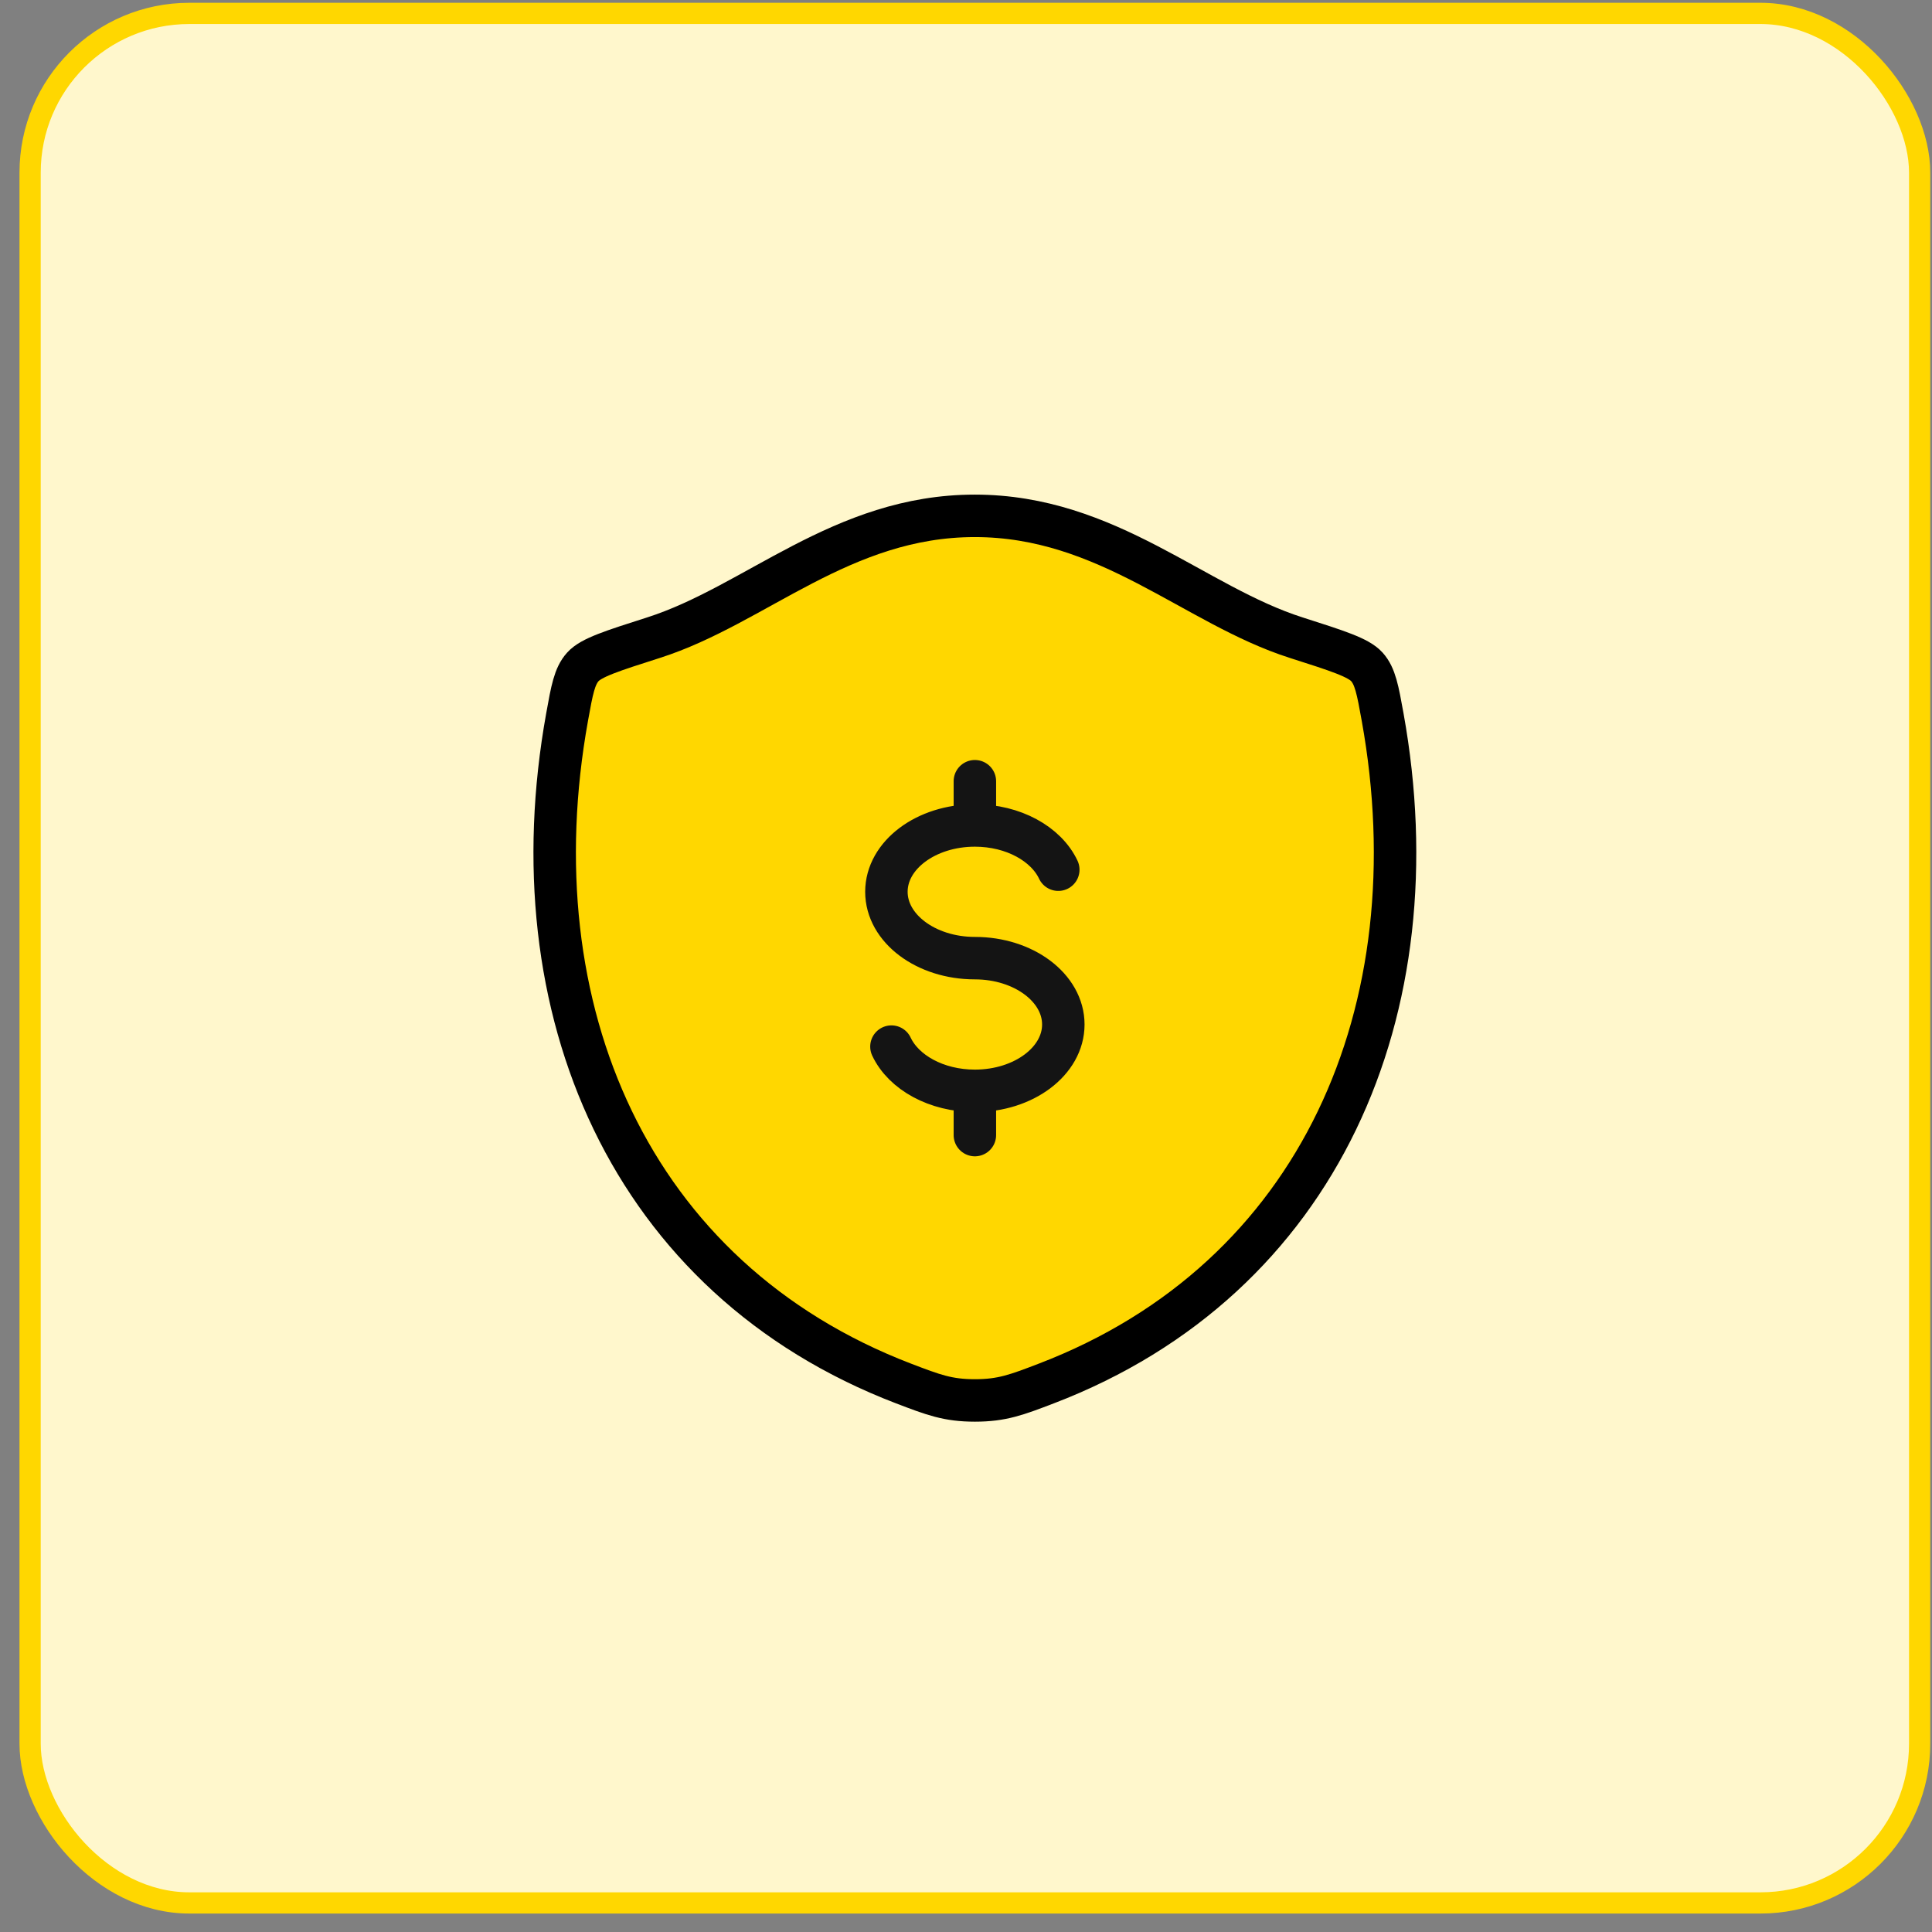
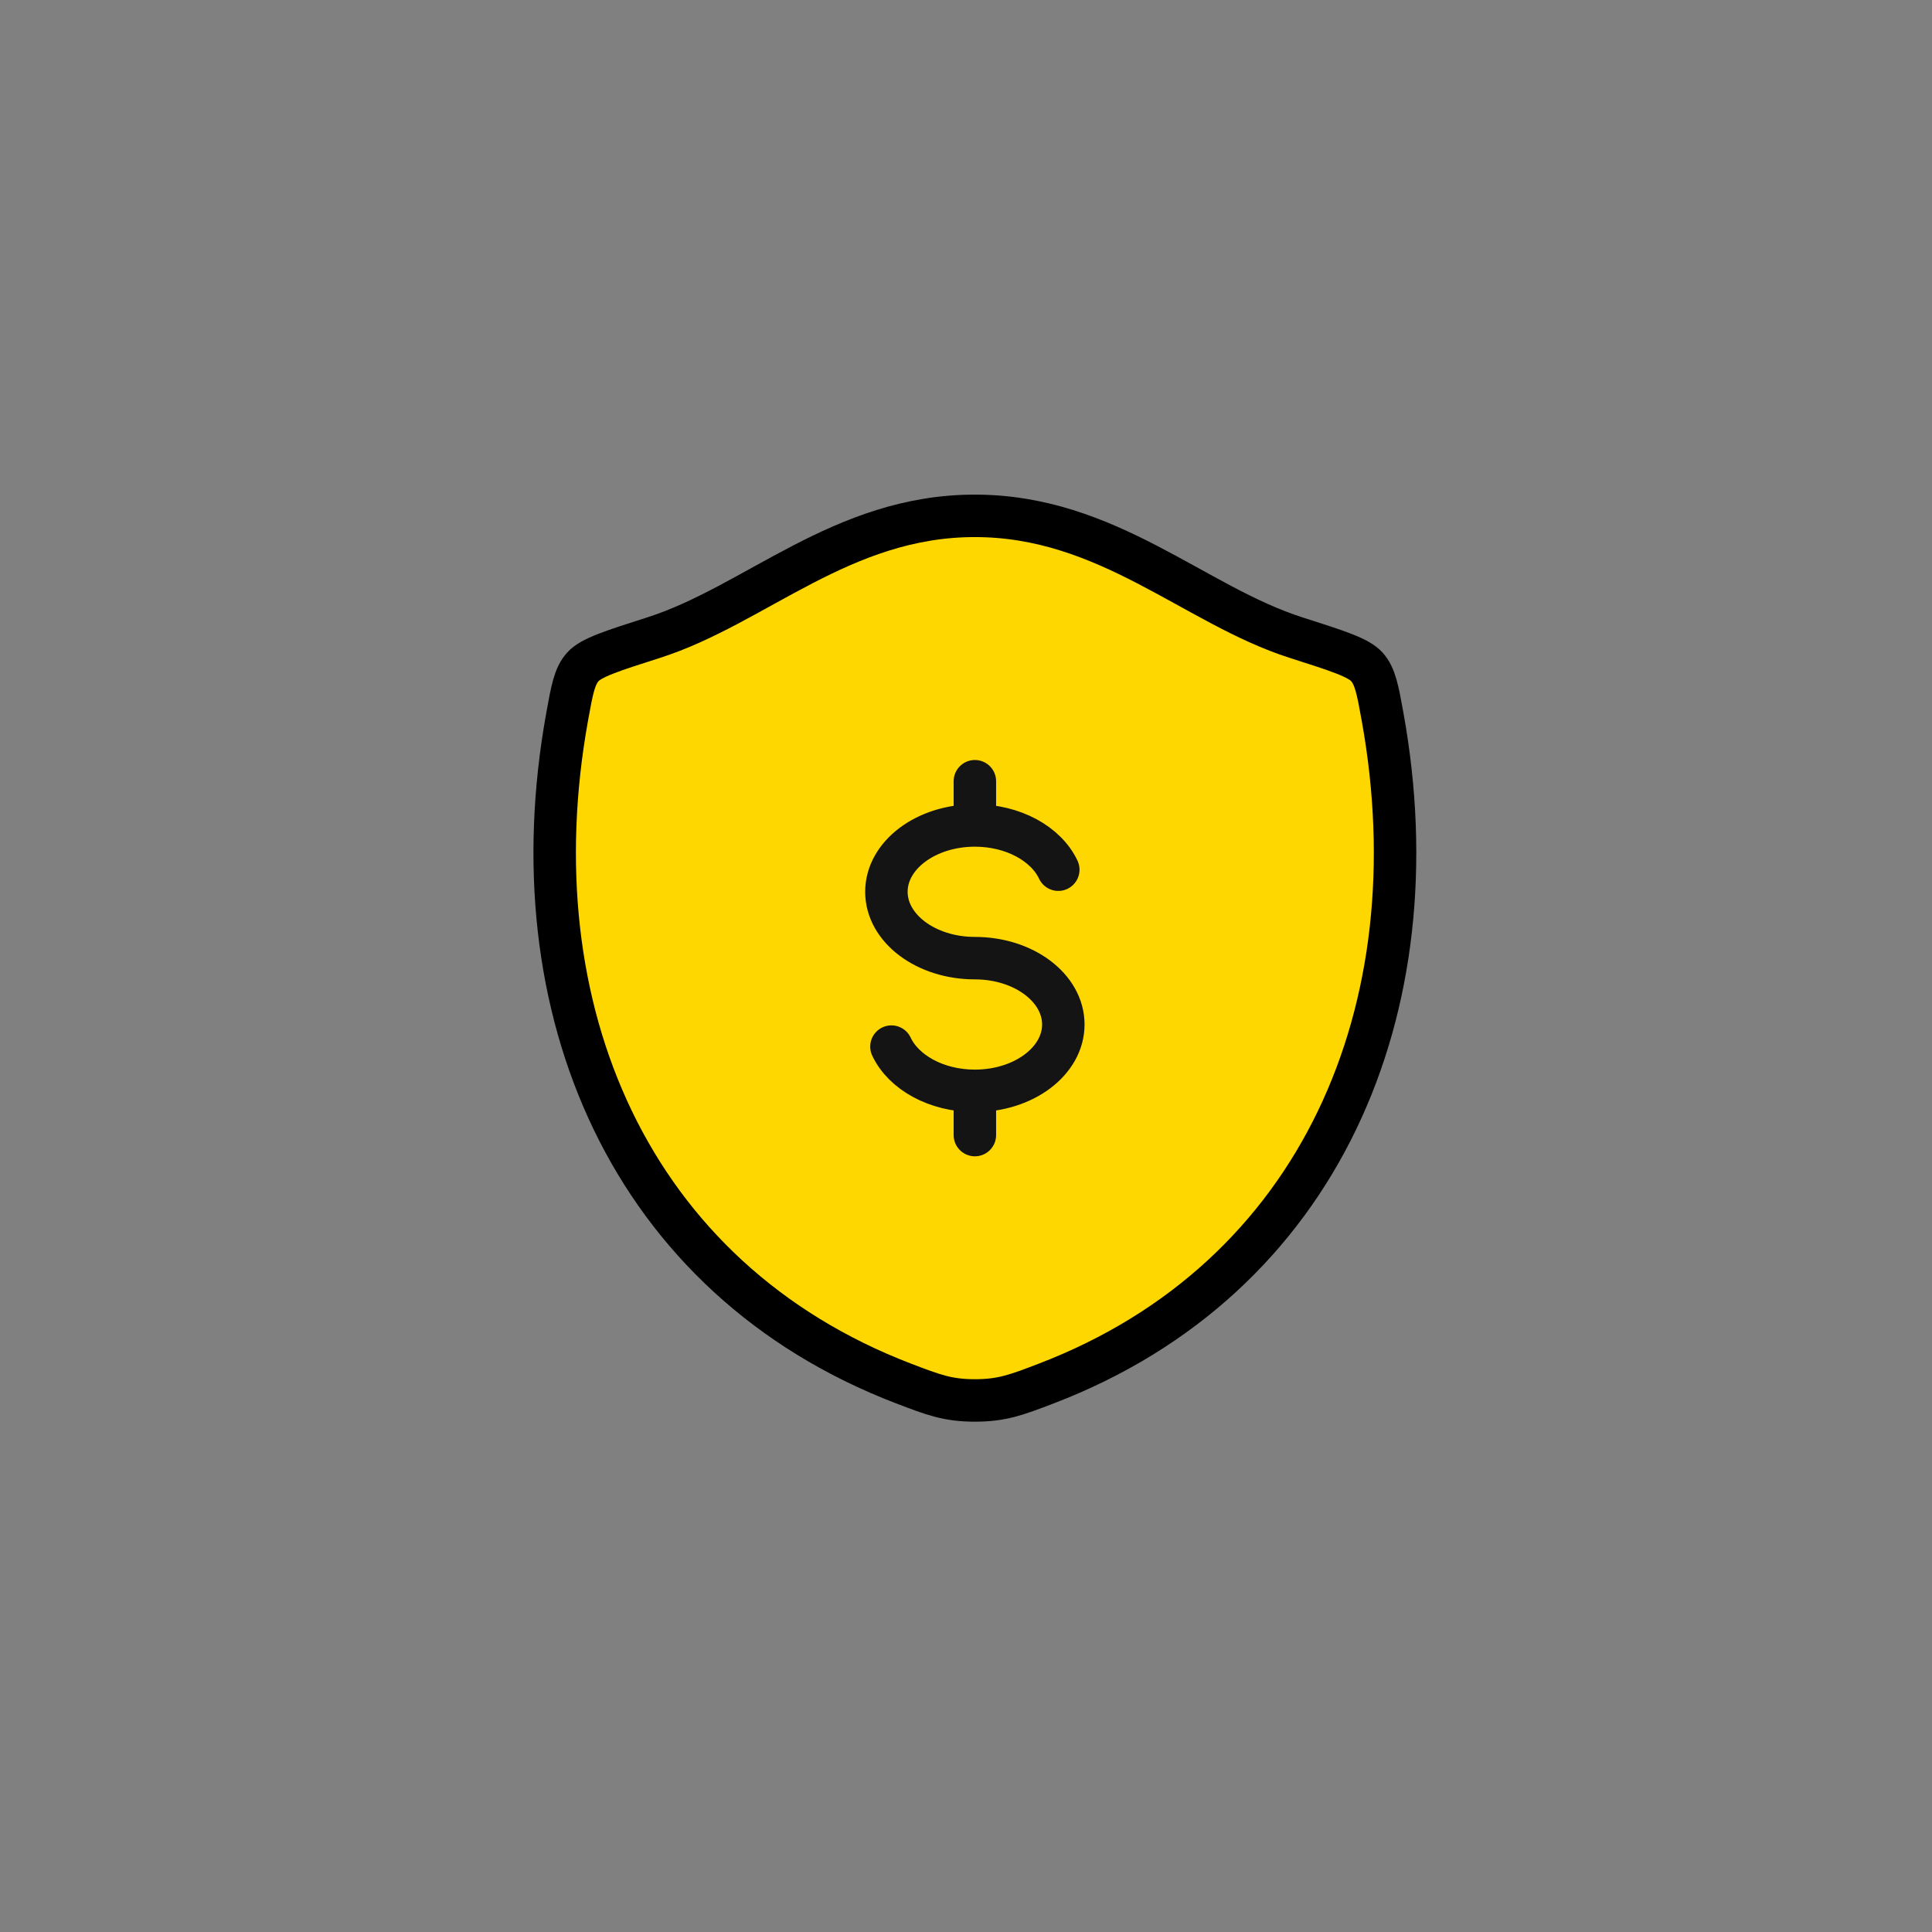
<svg xmlns="http://www.w3.org/2000/svg" width="91" height="91" viewBox="0 0 91 91" fill="none">
  <rect x="0" y="0" width="91" height="91" fill="#808080" stroke="none" />
-   <rect x="1.418" y="0.631" width="89" height="89" rx="7.5" fill="#FFF7CC" stroke="#FFD700" />
  <path d="M45.914 24.297C39.648 24.297 35.585 28.503 30.779 30.036C28.826 30.66 27.849 30.971 27.453 31.411C27.058 31.85 26.942 32.492 26.711 33.776C24.233 47.518 29.649 60.222 42.564 65.167C43.952 65.698 44.646 65.964 45.921 65.963C47.196 65.963 47.89 65.698 49.277 65.167C62.192 60.222 67.602 47.518 65.124 33.776C64.892 32.492 64.776 31.85 64.381 31.41C63.986 30.971 63.009 30.66 61.055 30.036C56.248 28.503 52.18 24.297 45.914 24.297Z" fill="#FFD700" stroke="black" stroke-width="2" stroke-linecap="round" stroke-linejoin="round" />
  <path d="M45.918 38.88C43.617 38.88 41.751 40.279 41.751 42.005C41.751 43.731 43.617 45.13 45.918 45.13C48.219 45.13 50.084 46.529 50.084 48.255C50.084 49.981 48.219 51.38 45.918 51.38M45.918 38.88C47.732 38.88 49.275 39.75 49.847 40.964M45.918 38.88V36.797M45.918 51.38C44.103 51.38 42.56 50.511 41.988 49.297M45.918 51.38V53.464" stroke="#141414" stroke-width="2" stroke-linecap="round" />
</svg>